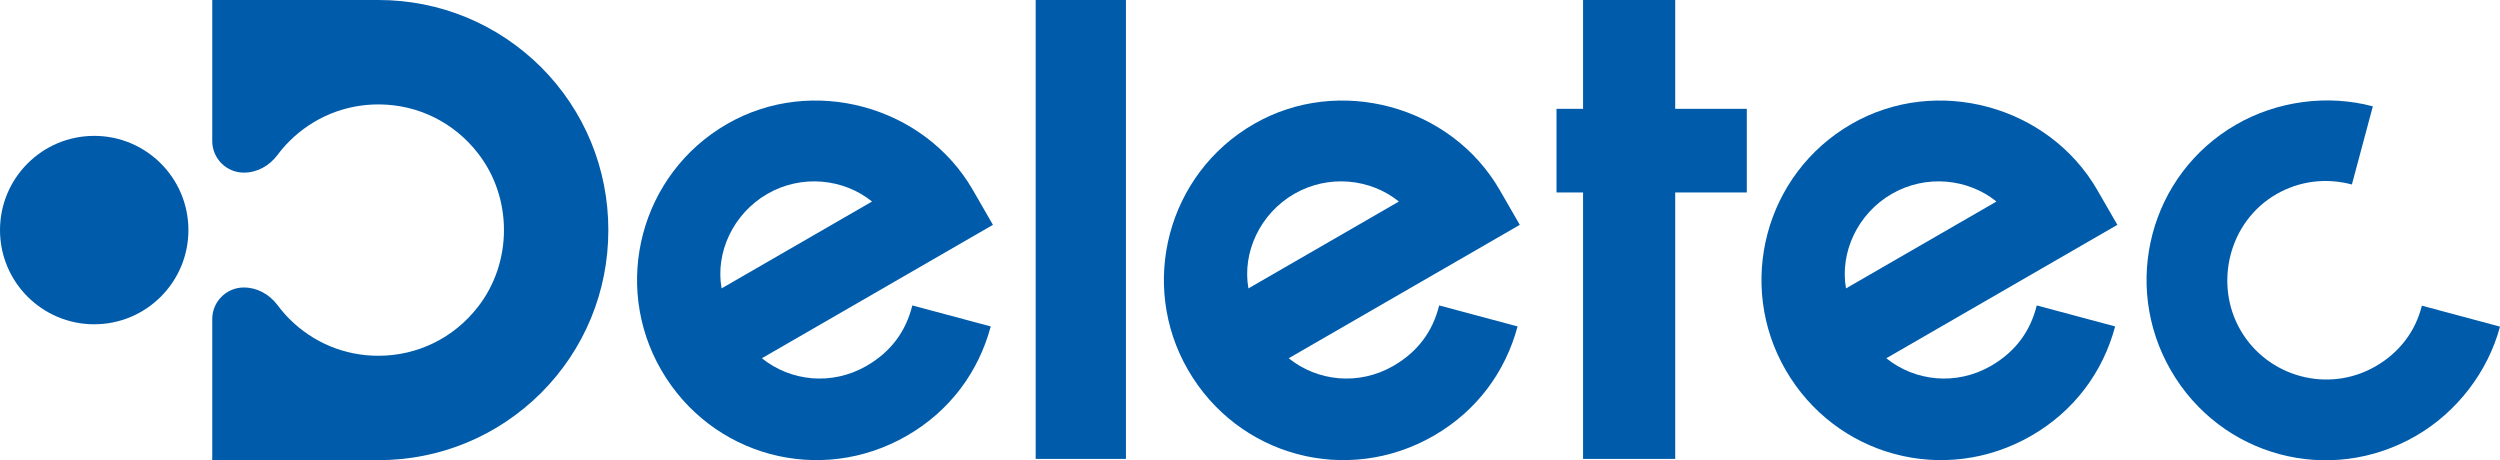
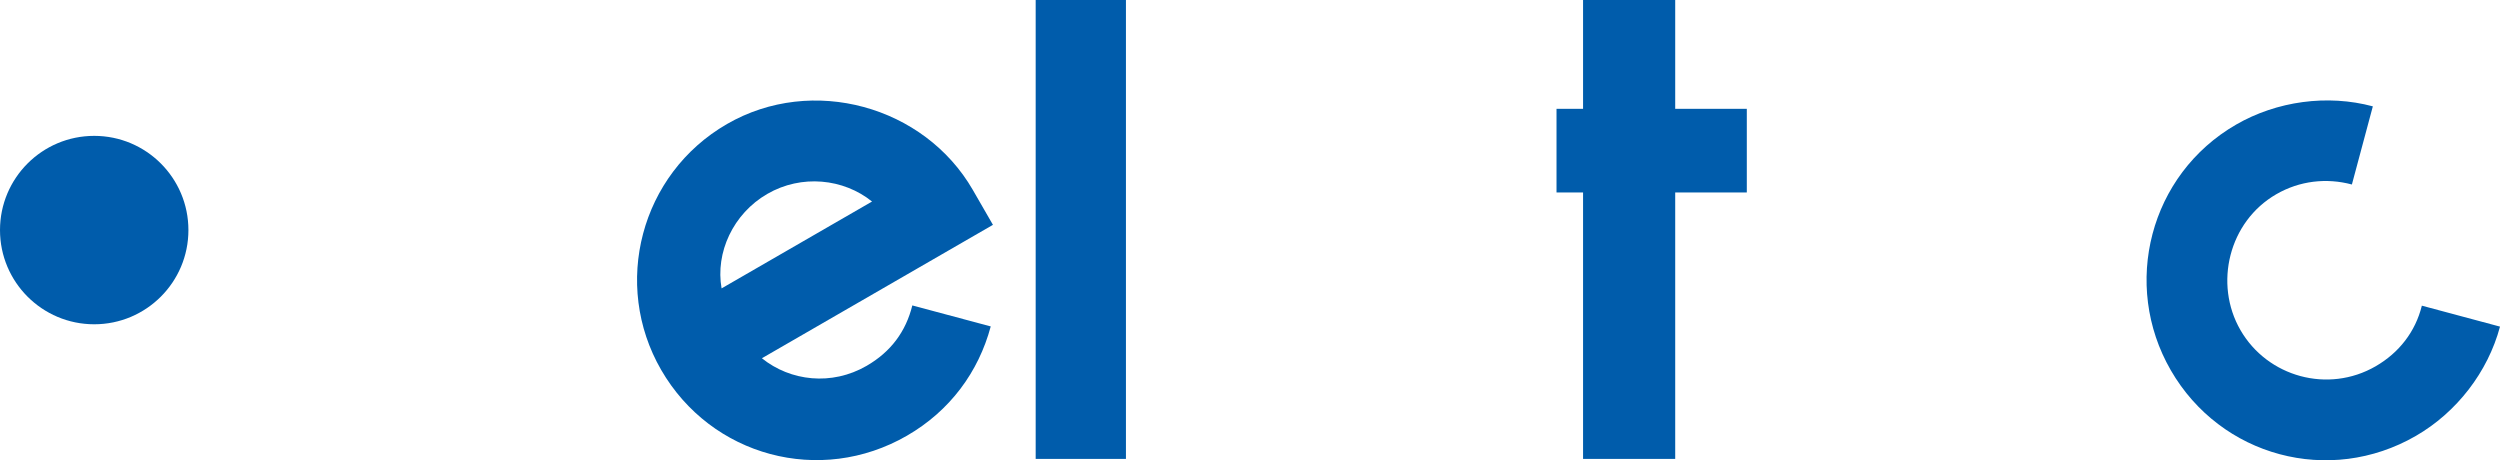
<svg xmlns="http://www.w3.org/2000/svg" id="Calque_1" data-name="Calque 1" viewBox="0 0 1710.31 314.88">
  <defs>
    <style>      .cls-1 {        fill: #005cab;      }    </style>
  </defs>
  <path class="cls-1" d="M1656.85,209.12c-4.39,17.8-15.6,32.22-31.63,41.47-32.53,18.77-73.97,7.28-92.48-24.78-18.25-31.6-8.01-74.16,24.52-92.93,16.02-9.25,34.39-11.3,51.73-6.66l14.33-53.46c-31.07-8.32-65.62-3.64-93.56,12.49-59.08,34.11-78.5,109.45-44.65,168.07,34.11,59.08,108.53,79.03,167.62,44.91,27.94-16.12,49.27-43.7,57.59-74.78l-53.46-14.33Z" />
-   <path class="cls-1" d="M1262.89,197.3l102.94-59.43c-19.49-15.72-48.2-18.75-71.63-5.22-23.44,13.54-35.63,40.18-31.3,64.65M1434.76,129.92l13.78,23.9-158.07,91.27c19.49,15.71,47.74,19,71.64,5.2,16.54-9.55,26.88-23.48,31.28-41.34l53.64,14.37c-8.36,31.17-27.91,57.79-57.33,74.76-59.27,34.22-133.94,14.22-168.16-45.06-33.71-58.36-14.22-133.95,45.06-168.17,58.36-33.69,135-12.38,168.16,45.06" />
  <polygon class="cls-1" points="1083.01 0 1083.01 74.45 1064.85 74.45 1064.85 131.67 1083.01 131.67 1083.01 313.95 1146.05 313.95 1146.05 131.67 1195.03 131.67 1195.03 74.45 1146.05 74.45 1146.05 0 1083.01 0" />
  <path class="cls-1" d="M493.64,197.3l102.94-59.43c-19.49-15.72-48.2-18.75-71.63-5.22-23.44,13.54-35.63,40.18-31.3,64.65M665.52,129.92l13.78,23.9-158.07,91.27c19.49,15.71,47.74,19,71.64,5.2,16.54-9.55,26.88-23.48,31.27-41.34l53.65,14.37c-8.36,31.17-27.91,57.79-57.33,74.76-59.27,34.22-133.94,14.22-168.16-45.06-33.71-58.36-14.22-133.95,45.06-168.17,58.36-33.69,135-12.38,168.16,45.06" />
-   <path class="cls-1" d="M854.08,197.3l102.94-59.43c-19.49-15.72-48.2-18.75-71.64-5.22-23.44,13.54-35.63,40.18-31.3,64.65M1025.95,129.92l13.78,23.9-158.08,91.27c19.49,15.71,47.74,19,71.64,5.2,16.54-9.55,26.88-23.48,31.28-41.34l53.64,14.37c-8.36,31.17-27.91,57.79-57.32,74.76-59.28,34.22-133.94,14.22-168.17-45.06-33.71-58.36-14.22-133.95,45.06-168.17,58.36-33.69,135-12.38,168.16,45.06" />
  <rect class="cls-1" x="708.53" width="61.75" height="313.95" />
  <path class="cls-1" d="M128.9,157.4c0,35.59-28.86,64.45-64.45,64.45S0,192.99,0,157.4s28.86-64.45,64.45-64.45,64.45,28.85,64.45,64.45" />
-   <path class="cls-1" d="M416.18,157.4c0,42.07-16.33,81.63-45.93,111.33-29.8,29.7-69.36,46.07-111.37,46.07h-113.68v-96.5c0-11.95,9.69-21.63,21.63-21.63,8.87,0,17.33,4.46,23.13,12.17,2.41,3.25,5.11,6.42,8.06,9.36,16.28,16.28,37.86,25.19,60.85,25.19,26.74,0,51.58-12.17,68.06-33.4,23.79-30.5,23.79-74.71.04-105.16-16.48-21.24-41.31-33.4-68.1-33.4-22.94,0-44.52,8.91-60.85,25.14-2.9,2.9-5.66,6.06-8.06,9.32-5.8,7.75-14.22,12.21-23.13,12.21-11.95,0-21.63-9.69-21.63-21.63V0h113.68C300.85,0,340.41,16.33,370.25,46.02c29.6,29.7,45.93,69.27,45.93,111.38" />
</svg>